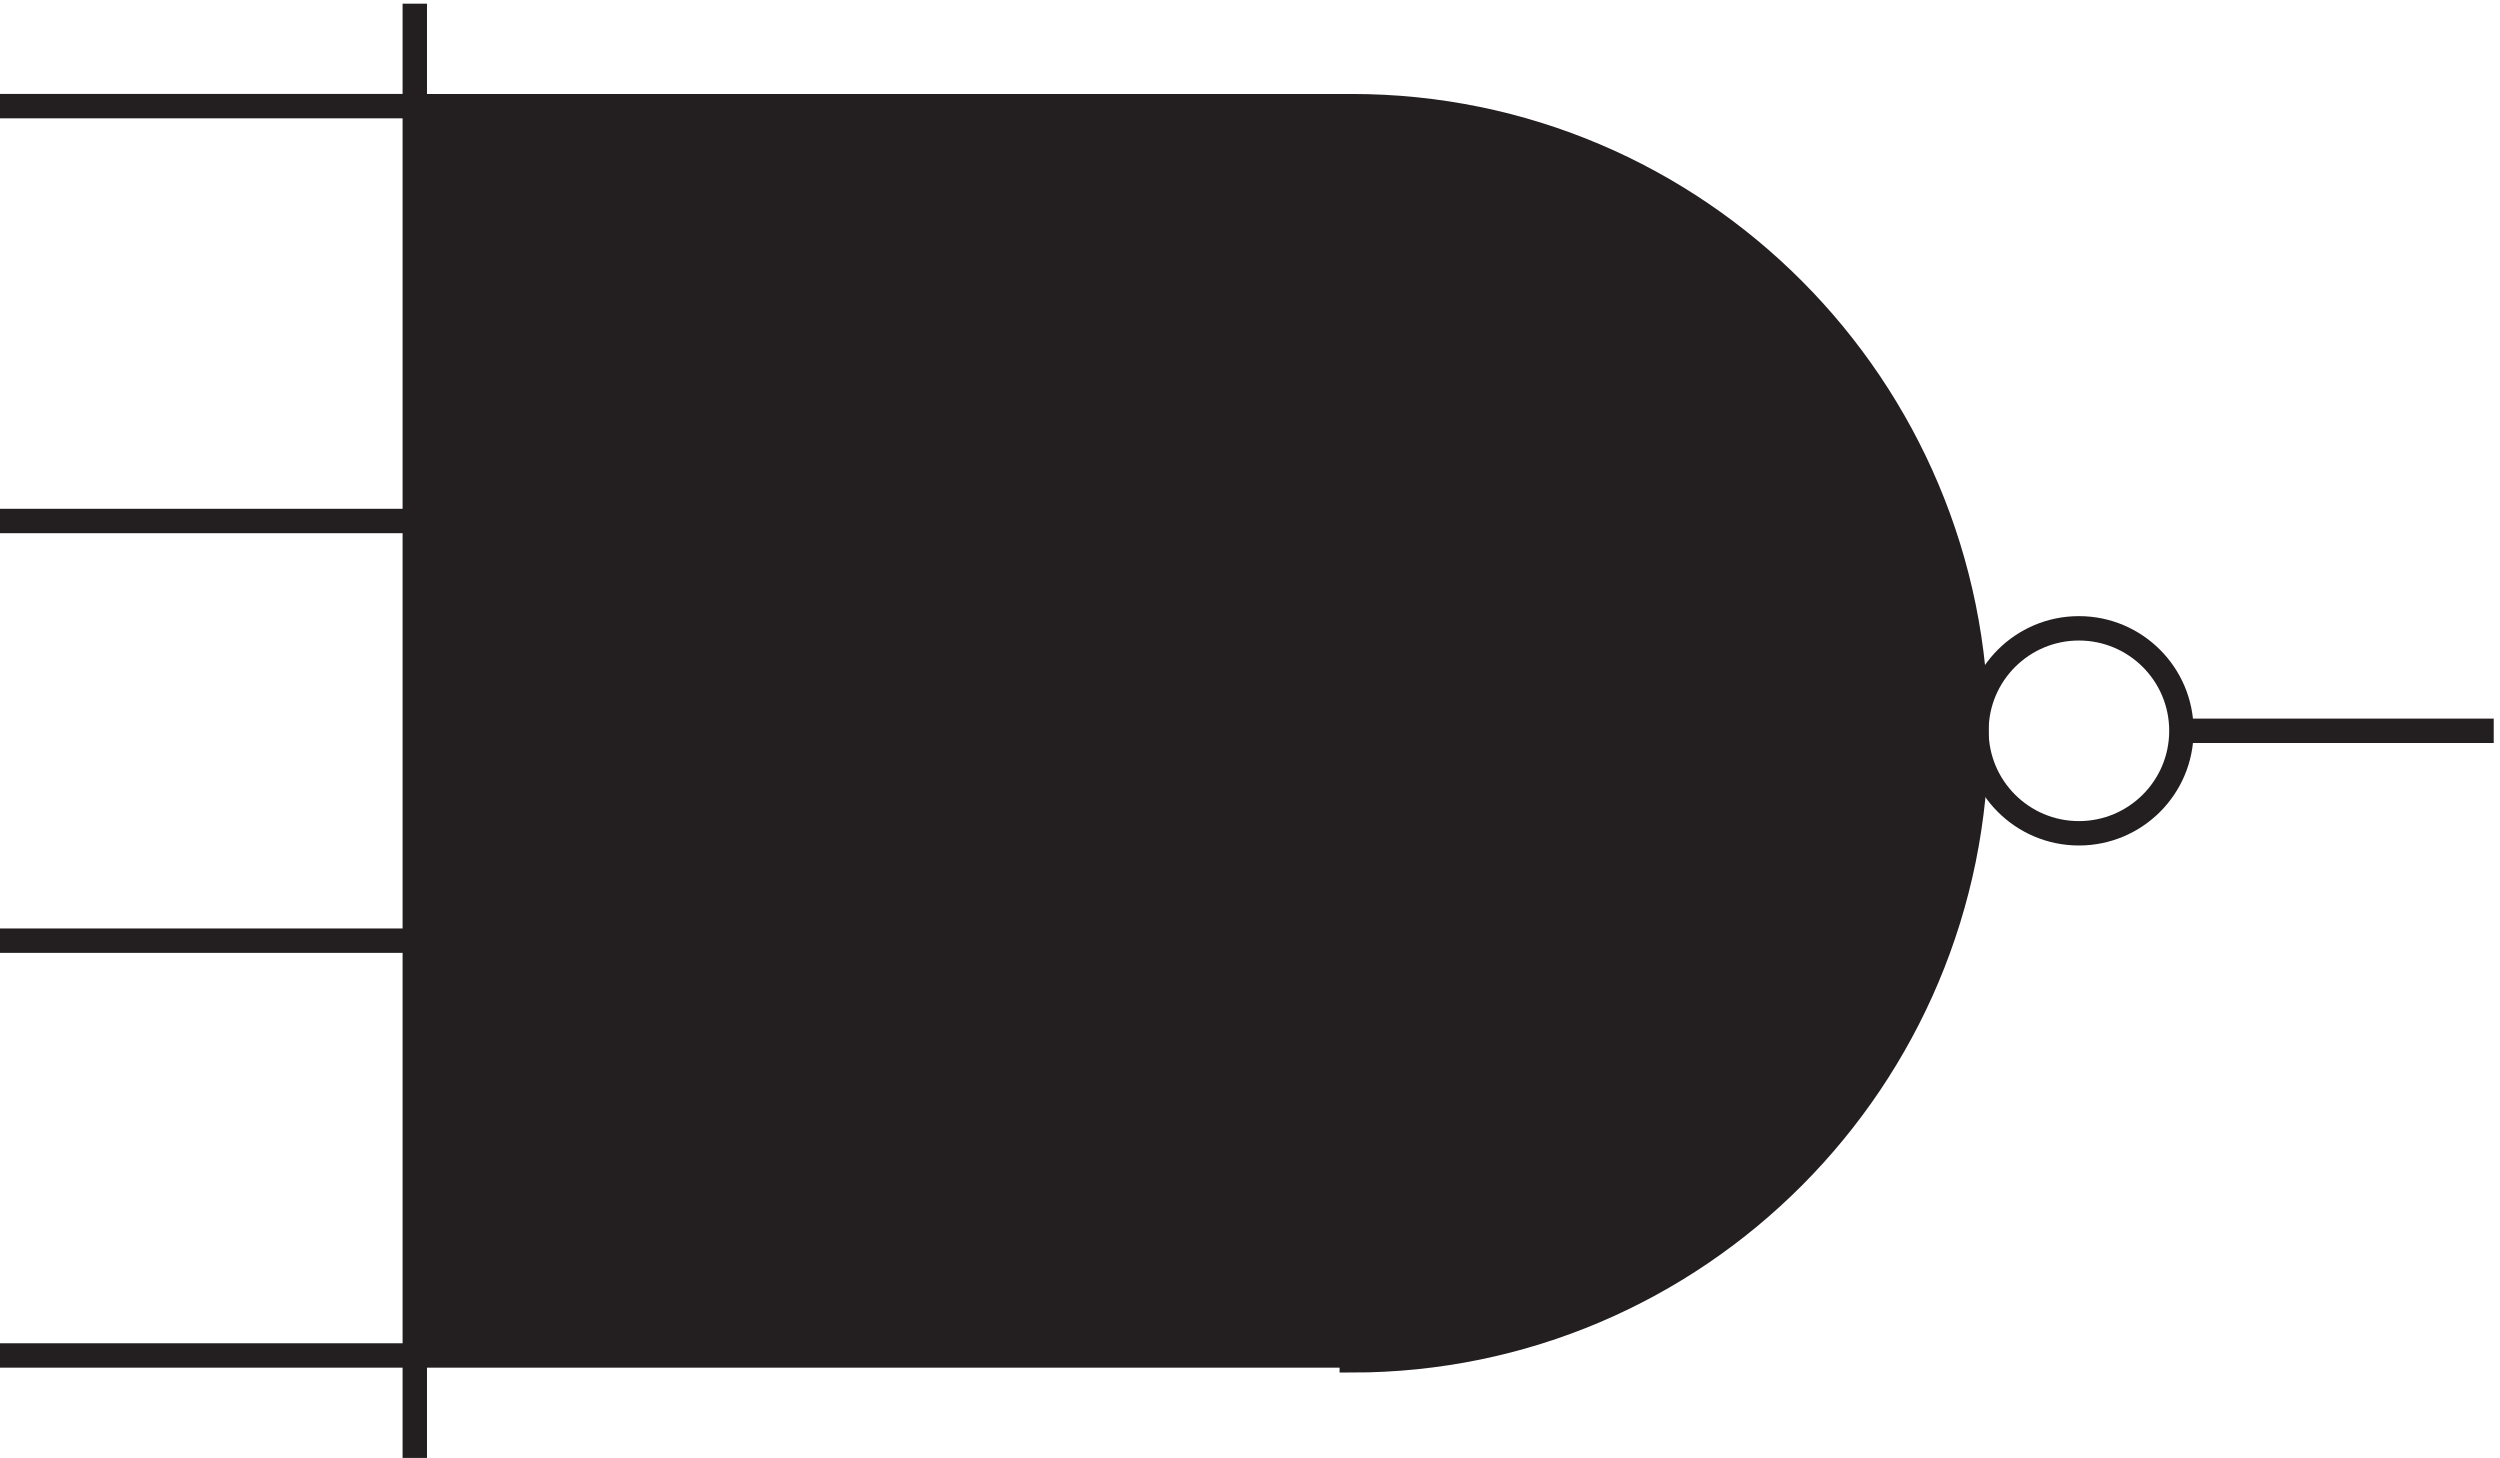
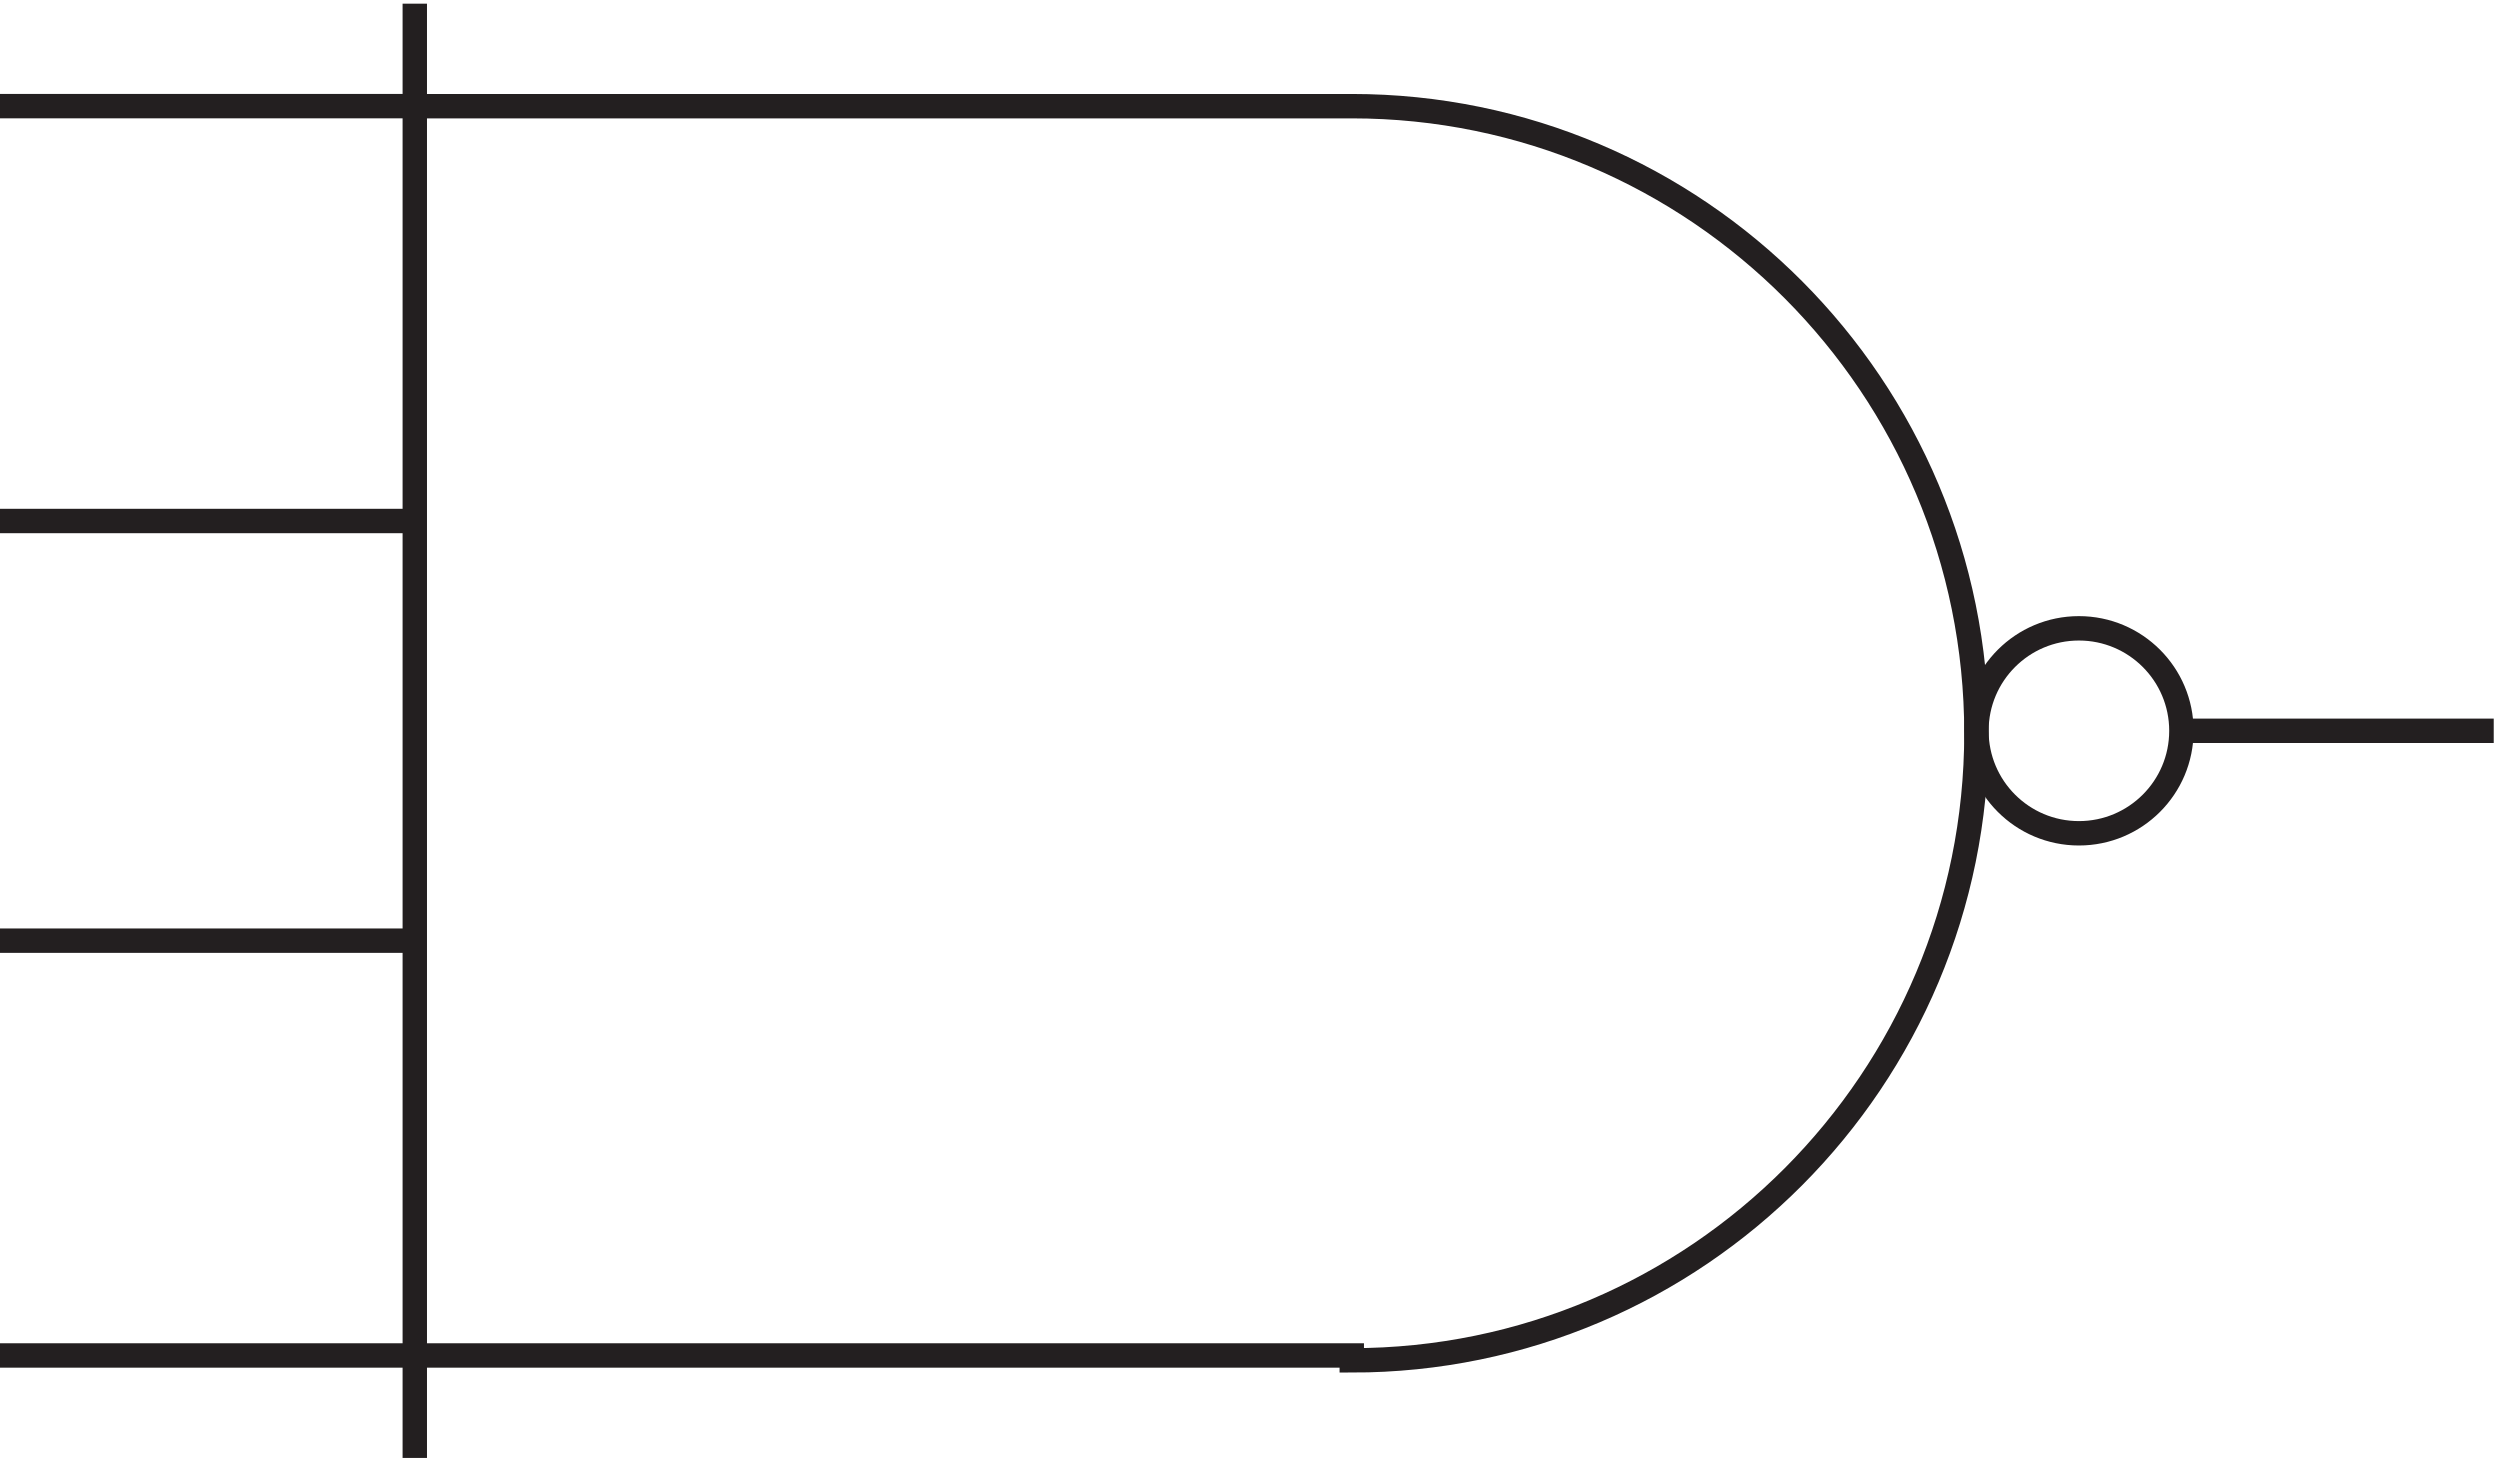
<svg xmlns="http://www.w3.org/2000/svg" xml:space="preserve" width="102.2" height="59.6">
  <path d="M673.832 227.168c0-17.398-14.102-31.5-31.5-31.5-17.394 0-31.5 14.102-31.5 31.5 0 17.395 14.106 31.5 31.5 31.5 17.398 0 31.5-14.105 31.5-31.5zm-543-64.504H3.332m127.5 129.004H3.332m127.5-256.5H3.332m127.5 384H3.332m670.5-192h96" style="fill:none;stroke:#231f20;stroke-width:7.5;stroke-linecap:butt;stroke-linejoin:miter;stroke-miterlimit:10;stroke-dasharray:none;stroke-opacity:1" transform="matrix(.133 0 0 -.133 -.444 60.089)" />
-   <path d="M130.832 35.164h288v-1.5c106.039 0 192 86.301 192 192.75 0 106.453-85.961 192.75-192 192.75h-288v31.5-447 31.5" style="fill:#231f20;fill-opacity:1;fill-rule:evenodd;stroke:none" transform="matrix(.133 0 0 -.133 -.444 60.089)" />
  <path d="M130.832 35.164h288v-1.5c106.039 0 192 86.301 192 192.75 0 106.453-85.961 192.75-192 192.75h-288v31.5-447 31.5" style="fill:none;stroke:#231f20;stroke-width:7.5;stroke-linecap:butt;stroke-linejoin:miter;stroke-miterlimit:10;stroke-dasharray:none;stroke-opacity:1" transform="matrix(.133 0 0 -.133 -.444 60.089)" />
</svg>